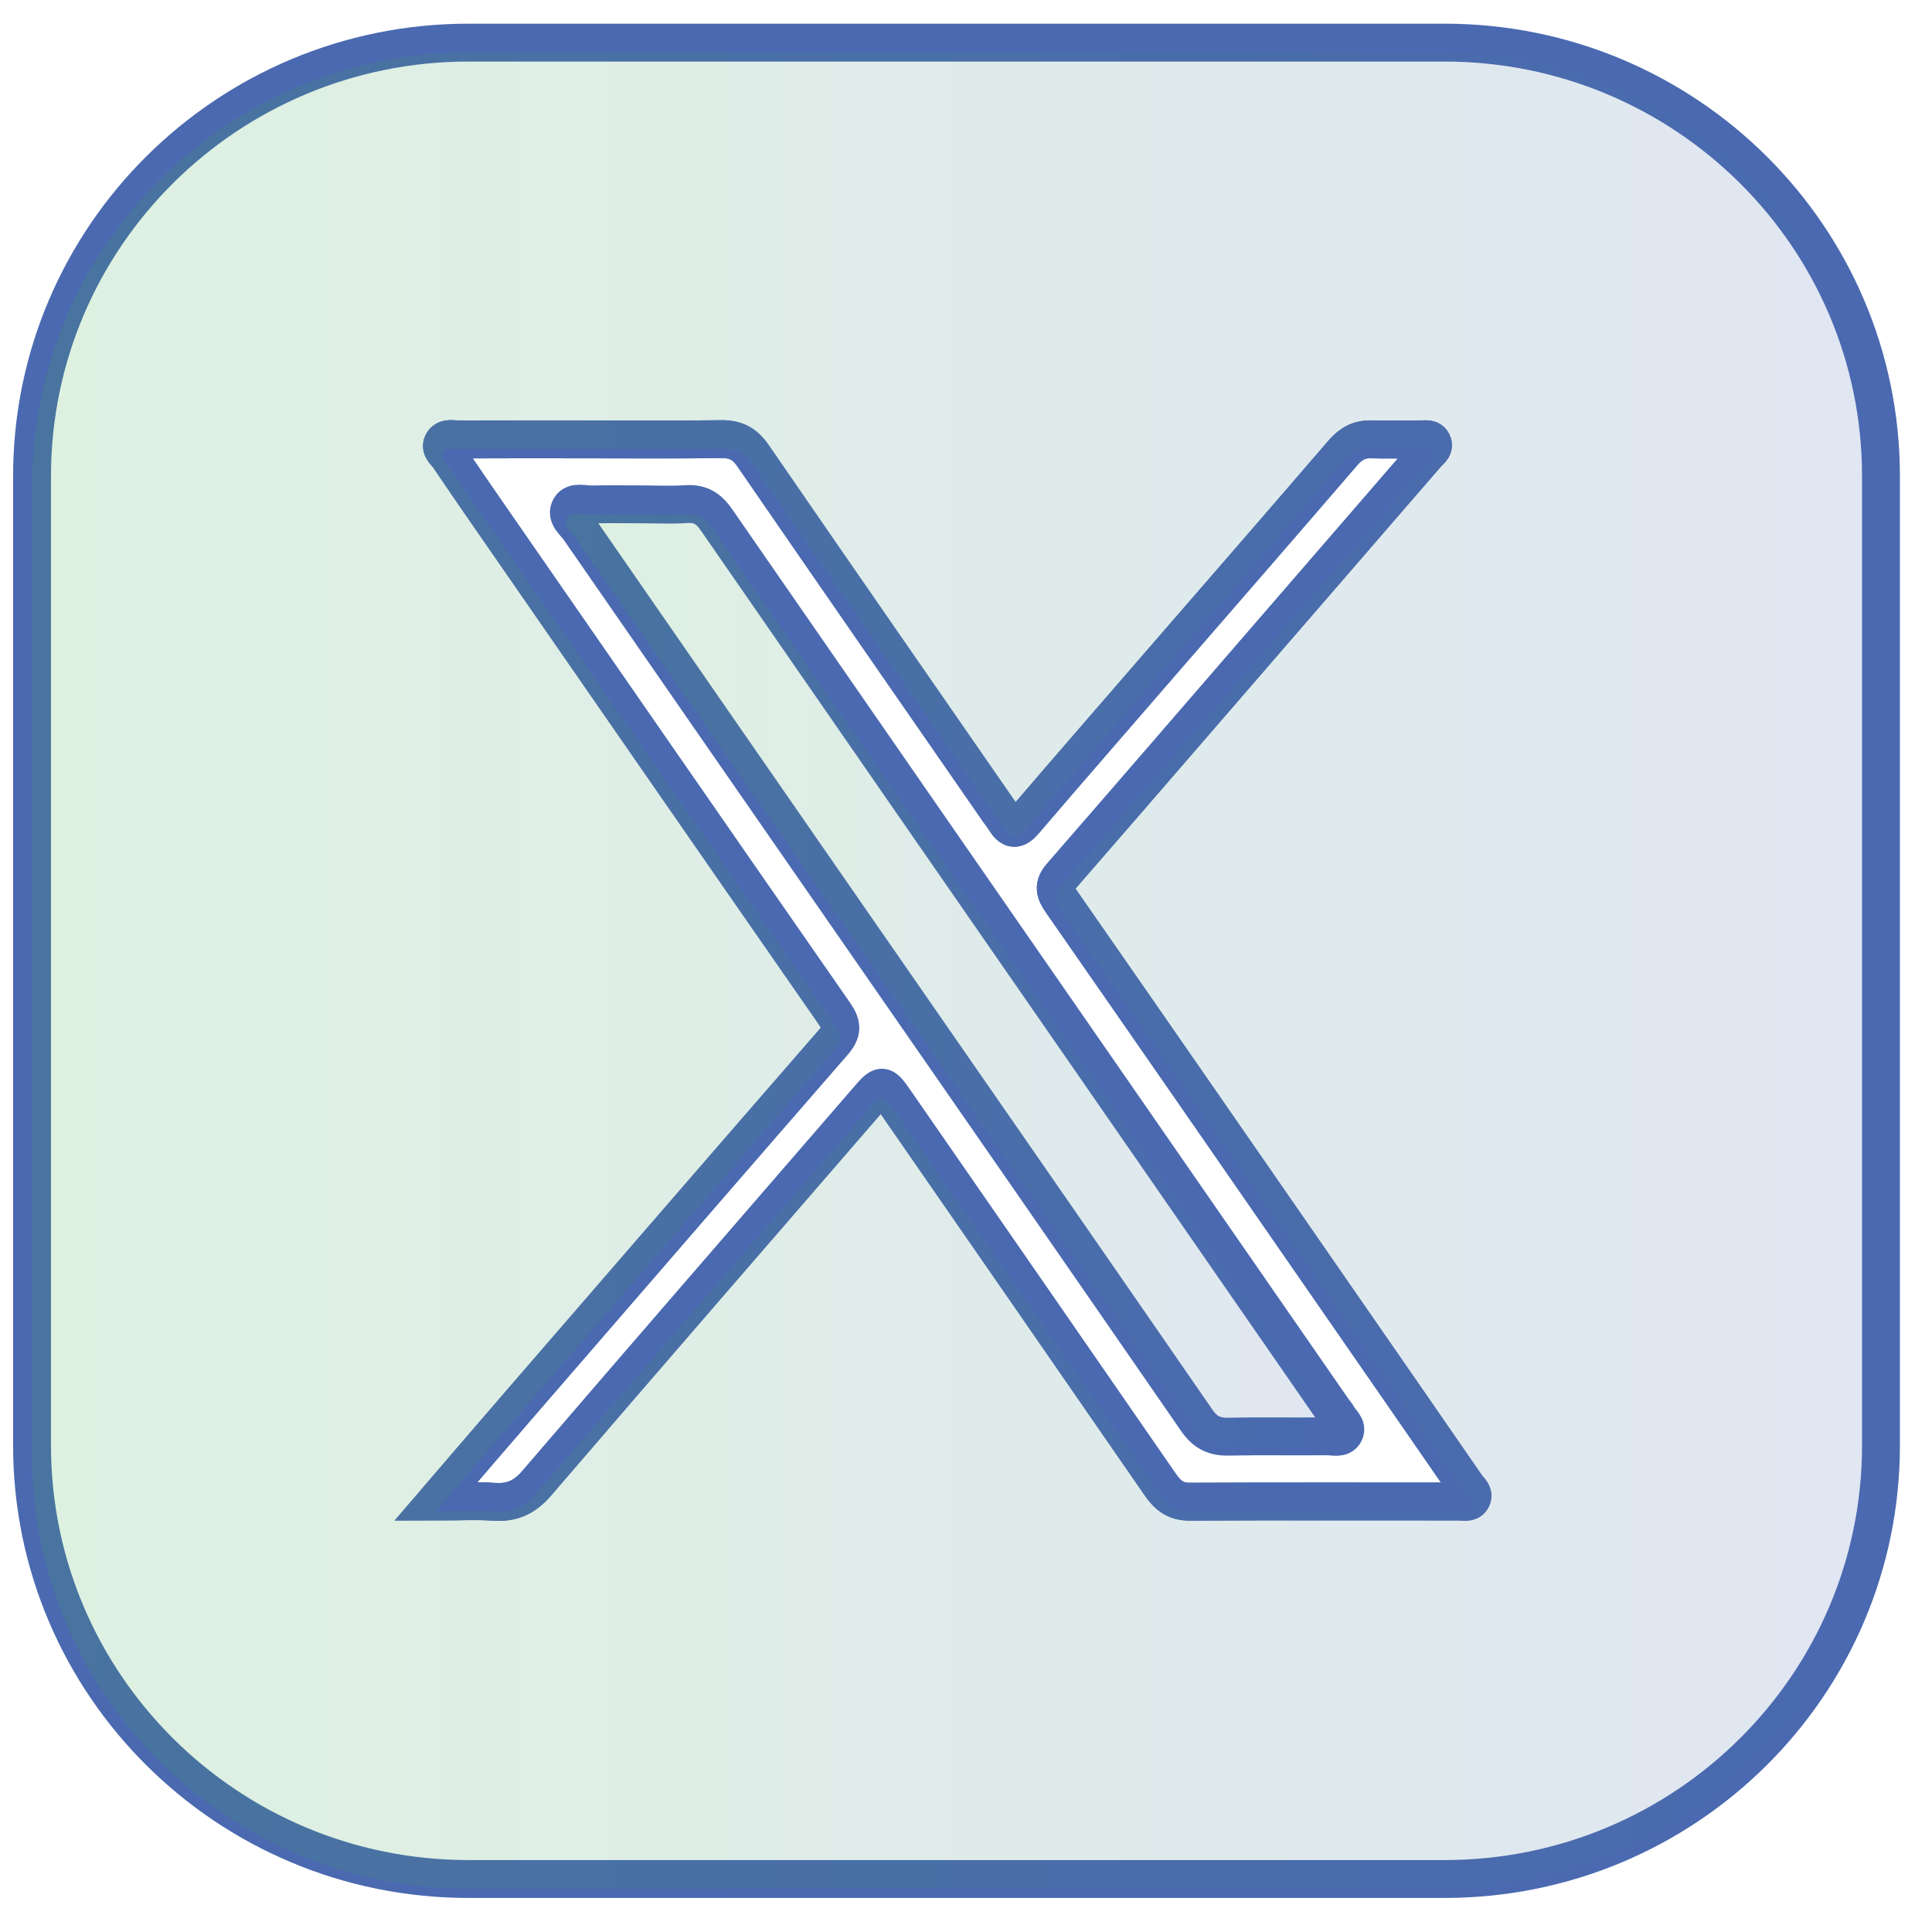
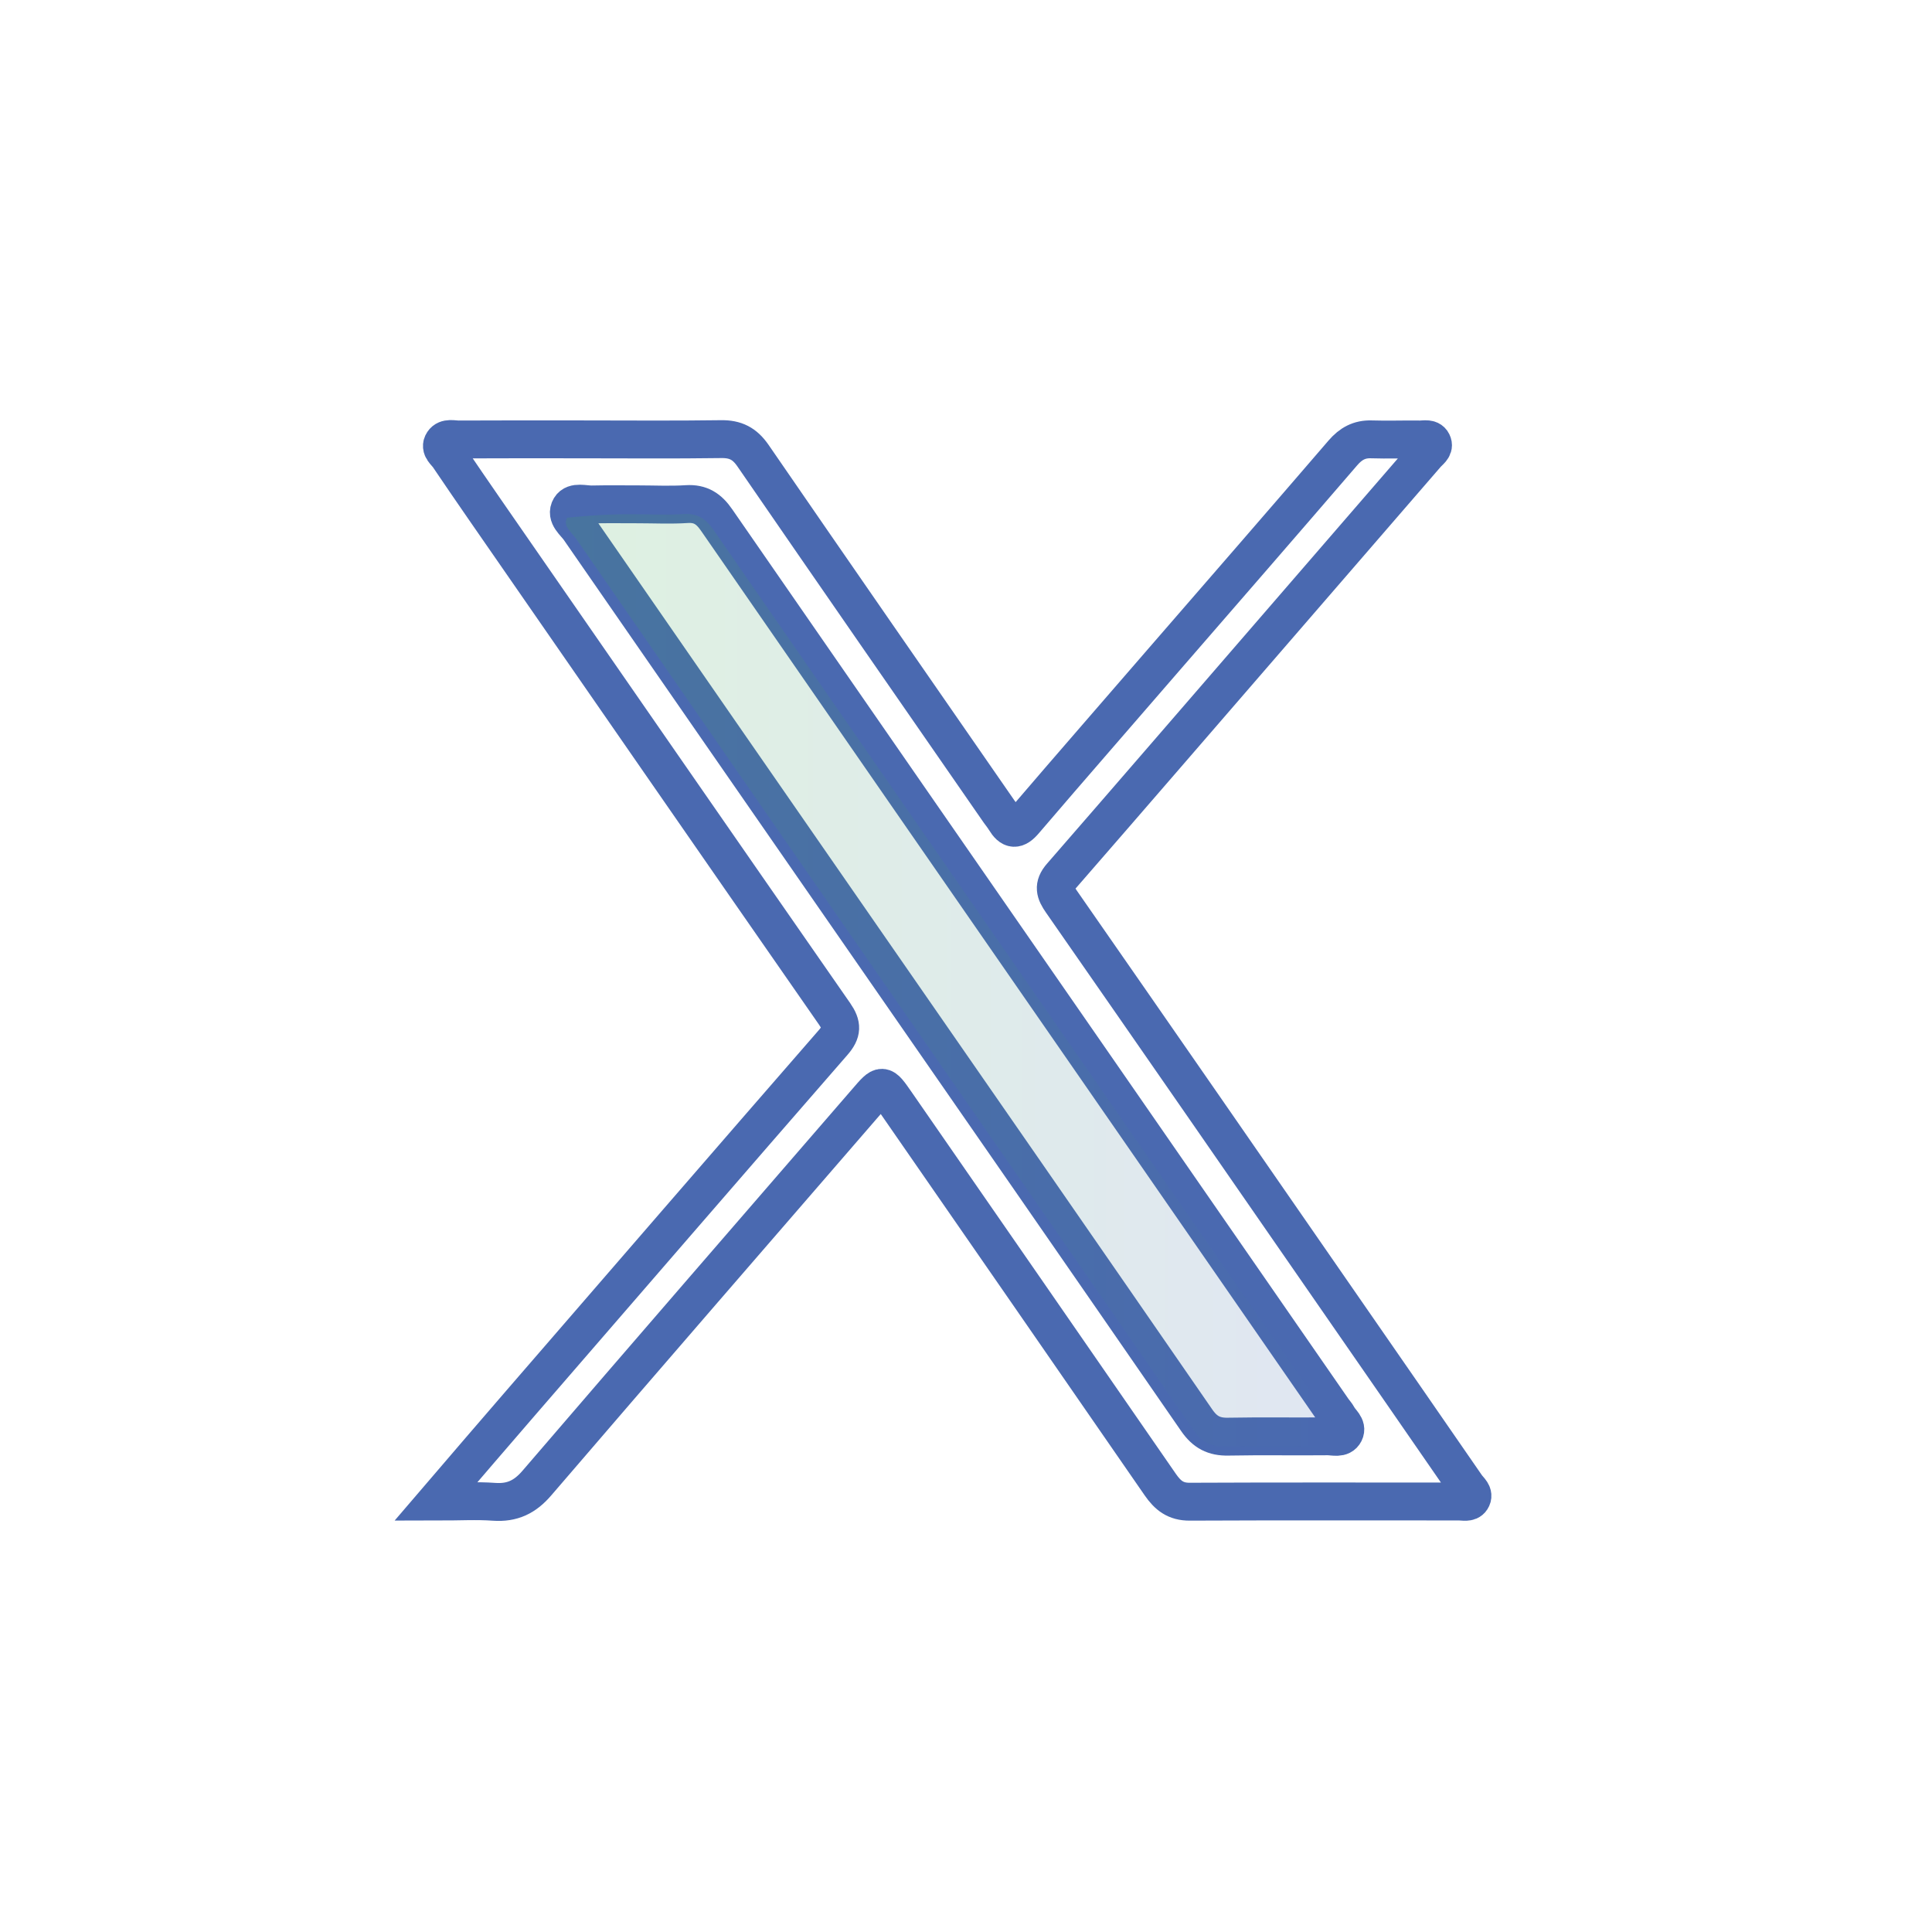
<svg xmlns="http://www.w3.org/2000/svg" width="51" height="51" viewBox="0 0 51 51" fill="none">
-   <path d="M38.131 1.125H12.368C6.005 1.125 0.846 6.249 0.846 12.569V38.157C0.846 44.477 6.005 49.601 12.368 49.601H38.131C44.494 49.601 49.653 44.477 49.653 38.157V12.569C49.653 6.249 44.494 1.125 38.131 1.125ZM38.842 39.573C38.776 39.678 38.627 39.636 38.512 39.636C36.146 39.636 33.778 39.63 31.409 39.641C31.033 39.644 30.827 39.476 30.629 39.191C28.306 35.828 25.978 32.467 23.649 29.106C23.291 28.59 23.291 28.593 22.883 29.066C19.979 32.424 17.068 35.776 14.174 39.146C13.859 39.516 13.524 39.678 13.042 39.644C12.58 39.61 12.113 39.638 11.505 39.638C12.316 38.693 13.033 37.855 13.756 37.021C16.5 33.851 19.241 30.678 21.994 27.516C22.233 27.243 22.235 27.058 22.032 26.765C18.949 22.333 15.878 17.895 12.804 13.458C12.482 12.991 12.159 12.524 11.843 12.053C11.768 11.94 11.594 11.831 11.697 11.678C11.786 11.544 11.966 11.601 12.11 11.601C13.162 11.595 14.215 11.598 15.267 11.598C16.523 11.598 17.782 11.609 19.038 11.592C19.414 11.586 19.654 11.709 19.872 12.022C22.032 15.161 24.205 18.294 26.376 21.427C26.428 21.498 26.482 21.567 26.528 21.641C26.692 21.911 26.826 21.925 27.047 21.666C28.269 20.236 29.505 18.824 30.732 17.402C32.306 15.588 33.884 13.774 35.449 11.954C35.656 11.715 35.882 11.586 36.203 11.598C36.628 11.612 37.052 11.595 37.474 11.601C37.597 11.604 37.769 11.549 37.821 11.709C37.861 11.829 37.726 11.908 37.652 11.997C36.261 13.603 34.87 15.209 33.479 16.819C31.658 18.921 29.843 21.028 28.017 23.125C27.79 23.384 27.853 23.563 28.022 23.805C30.549 27.437 33.066 31.074 35.584 34.711C36.628 36.218 37.672 37.724 38.713 39.234C38.782 39.334 38.931 39.433 38.842 39.573Z" stroke="#4A69B0" stroke-miterlimit="10" />
  <path d="M38.713 39.234C37.672 37.725 36.628 36.218 35.584 34.711C33.067 31.074 30.549 27.437 28.022 23.805C27.853 23.563 27.79 23.384 28.017 23.125C29.843 21.028 31.659 18.921 33.48 16.819C34.87 15.21 36.261 13.603 37.652 11.997C37.727 11.909 37.861 11.829 37.821 11.709C37.77 11.55 37.597 11.604 37.474 11.601C37.053 11.595 36.628 11.612 36.204 11.598C35.883 11.587 35.656 11.715 35.45 11.954C33.884 13.774 32.307 15.588 30.732 17.403C29.505 18.824 28.269 20.237 27.047 21.666C26.827 21.926 26.692 21.911 26.528 21.641C26.483 21.567 26.428 21.498 26.376 21.427C24.206 18.294 22.032 15.161 19.873 12.022C19.655 11.709 19.414 11.587 19.038 11.592C17.782 11.61 16.523 11.598 15.267 11.598C14.215 11.598 13.162 11.595 12.11 11.601C11.967 11.601 11.786 11.544 11.697 11.678C11.594 11.832 11.769 11.94 11.843 12.054C12.159 12.524 12.483 12.991 12.804 13.458C15.878 17.895 18.949 22.333 22.032 26.765C22.235 27.058 22.233 27.243 21.995 27.517C19.242 30.678 16.5 33.851 13.756 37.021C13.033 37.856 12.316 38.693 11.505 39.639C12.113 39.639 12.58 39.61 13.042 39.644C13.524 39.678 13.859 39.516 14.175 39.146C17.068 35.776 19.979 32.424 22.884 29.066C23.291 28.593 23.291 28.59 23.649 29.106C25.978 32.467 28.306 35.828 30.629 39.191C30.827 39.476 31.033 39.644 31.409 39.641C33.778 39.63 36.146 39.636 38.512 39.636C38.627 39.636 38.776 39.678 38.842 39.573C38.931 39.434 38.782 39.334 38.713 39.234ZM35.493 37.816C35.409 37.984 35.203 37.915 35.051 37.915C34.176 37.924 33.299 37.907 32.421 37.924C32.046 37.932 31.805 37.804 31.59 37.491C28.656 33.242 25.714 29.001 22.772 24.76C20.277 21.16 17.782 17.565 15.29 13.962C15.173 13.794 14.923 13.62 15.052 13.404C15.161 13.227 15.431 13.321 15.629 13.316C16.039 13.307 16.449 13.313 16.856 13.313C17.263 13.313 17.708 13.335 18.129 13.307C18.493 13.284 18.714 13.432 18.918 13.729C22.267 18.573 25.625 23.412 28.98 28.254C31.051 31.242 33.121 34.23 35.191 37.221C35.234 37.28 35.283 37.334 35.318 37.397C35.386 37.534 35.576 37.651 35.493 37.816Z" stroke="#4A69B0" stroke-miterlimit="10" />
-   <path opacity="0.17" d="M38.131 1.381H12.368C6.005 1.381 0.846 6.505 0.846 12.825V38.414C0.846 44.734 6.005 49.858 12.368 49.858H38.131C44.494 49.858 49.653 44.734 49.653 38.414V12.825C49.653 6.505 44.494 1.381 38.131 1.381ZM38.842 39.829C38.776 39.935 38.627 39.892 38.512 39.892C36.146 39.892 33.778 39.886 31.409 39.898C31.033 39.9 30.827 39.732 30.629 39.447C28.306 36.084 25.978 32.723 23.649 29.362C23.291 28.846 23.291 28.849 22.883 29.322C19.979 32.68 17.068 36.032 14.174 39.402C13.859 39.772 13.524 39.935 13.042 39.9C12.58 39.866 12.113 39.895 11.505 39.895C12.316 38.949 13.033 38.112 13.756 37.277C16.5 34.107 19.241 30.934 21.994 27.773C22.233 27.499 22.235 27.314 22.032 27.021C18.949 22.589 15.878 18.151 12.804 13.714C12.482 13.247 12.159 12.78 11.843 12.31C11.768 12.196 11.594 12.088 11.697 11.934C11.786 11.8 11.966 11.857 12.11 11.857C13.162 11.851 14.215 11.854 15.267 11.854C16.523 11.854 17.782 11.866 19.038 11.848C19.414 11.843 19.654 11.965 19.872 12.279C22.032 15.417 24.205 18.55 26.376 21.683C26.428 21.755 26.482 21.823 26.528 21.897C26.692 22.168 26.826 22.182 27.047 21.923C28.269 20.493 29.505 19.08 30.732 17.659C32.306 15.845 33.884 14.03 35.449 12.21C35.656 11.971 35.882 11.843 36.203 11.854C36.628 11.868 37.052 11.851 37.474 11.857C37.597 11.86 37.769 11.806 37.821 11.965C37.861 12.085 37.726 12.165 37.652 12.253C36.261 13.859 34.87 15.466 33.479 17.075C31.658 19.177 29.843 21.285 28.017 23.381C27.79 23.64 27.853 23.82 28.022 24.062C30.549 27.693 33.066 31.33 35.584 34.967C36.628 36.474 37.672 37.981 38.713 39.49C38.782 39.59 38.931 39.69 38.842 39.829Z" fill="url(#paint0_linear_484_1049)" />
-   <path opacity="0.17" d="M35.412 38.078C35.329 38.246 35.123 38.178 34.971 38.178C34.096 38.186 33.218 38.169 32.341 38.186C31.965 38.195 31.724 38.066 31.509 37.753C28.576 33.504 25.634 29.263 22.691 25.022C20.197 21.422 17.702 17.827 15.21 14.224C15.092 14.056 14.843 13.882 14.972 13.666C15.081 13.489 15.35 13.583 15.548 13.578C15.958 13.569 16.368 13.575 16.775 13.575C17.183 13.575 17.627 13.598 18.049 13.569C18.413 13.546 18.634 13.694 18.837 13.991C22.187 18.835 25.545 23.674 28.9 28.516C30.97 31.504 33.041 34.492 35.111 37.483C35.154 37.542 35.203 37.596 35.237 37.659C35.306 37.796 35.495 37.913 35.412 38.078Z" fill="url(#paint1_linear_484_1049)" />
+   <path opacity="0.17" d="M35.412 38.078C35.329 38.246 35.123 38.178 34.971 38.178C34.096 38.186 33.218 38.169 32.341 38.186C31.965 38.195 31.724 38.066 31.509 37.753C28.576 33.504 25.634 29.263 22.691 25.022C20.197 21.422 17.702 17.827 15.21 14.224C15.092 14.056 14.843 13.882 14.972 13.666C15.958 13.569 16.368 13.575 16.775 13.575C17.183 13.575 17.627 13.598 18.049 13.569C18.413 13.546 18.634 13.694 18.837 13.991C22.187 18.835 25.545 23.674 28.9 28.516C30.97 31.504 33.041 34.492 35.111 37.483C35.154 37.542 35.203 37.596 35.237 37.659C35.306 37.796 35.495 37.913 35.412 38.078Z" fill="url(#paint1_linear_484_1049)" />
  <defs>
    <linearGradient id="paint0_linear_484_1049" x1="0.846" y1="25.619" x2="49.653" y2="25.619" gradientUnits="userSpaceOnUse">
      <stop stop-color="#3CAA4C" />
      <stop offset="1" stop-color="#476AB3" />
    </linearGradient>
    <linearGradient id="paint1_linear_484_1049" x1="14.937" y1="25.873" x2="35.435" y2="25.873" gradientUnits="userSpaceOnUse">
      <stop stop-color="#3CAA4C" />
      <stop offset="1" stop-color="#476AB3" />
    </linearGradient>
  </defs>
</svg>